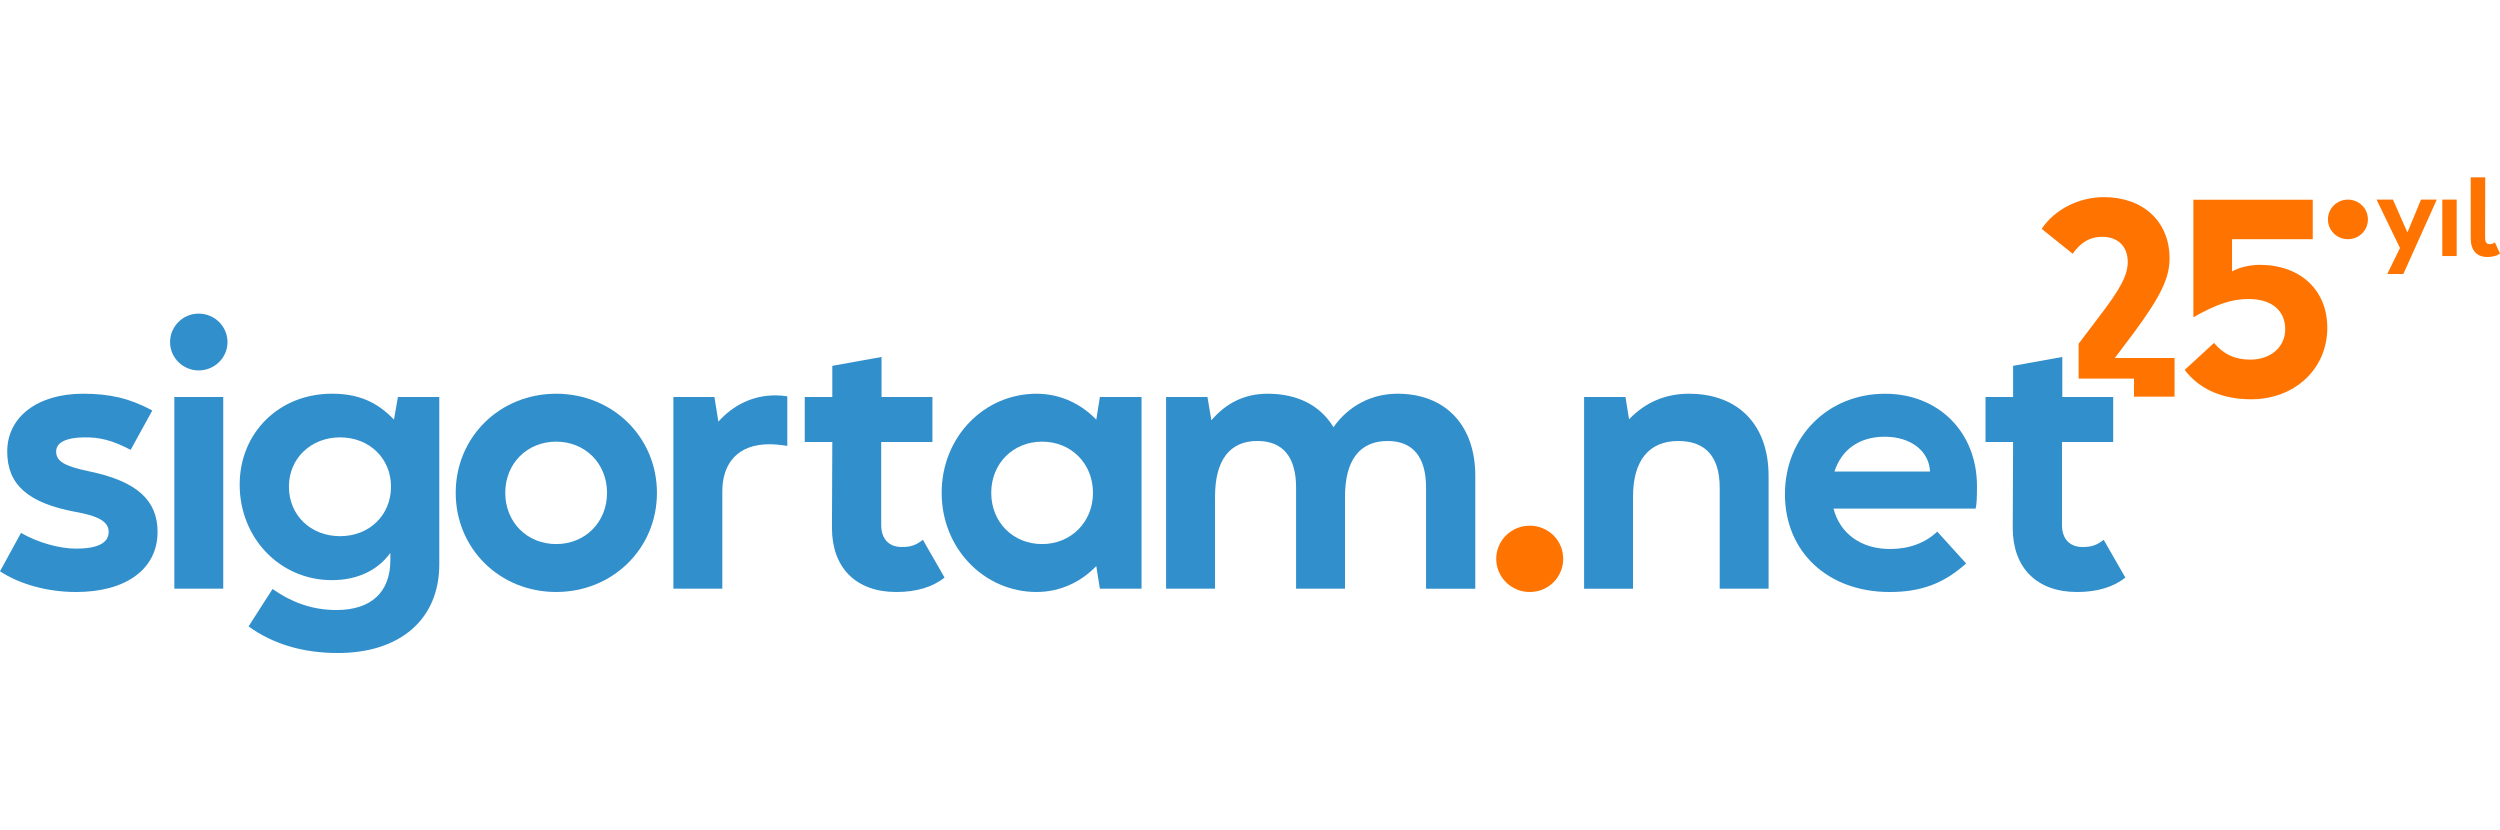
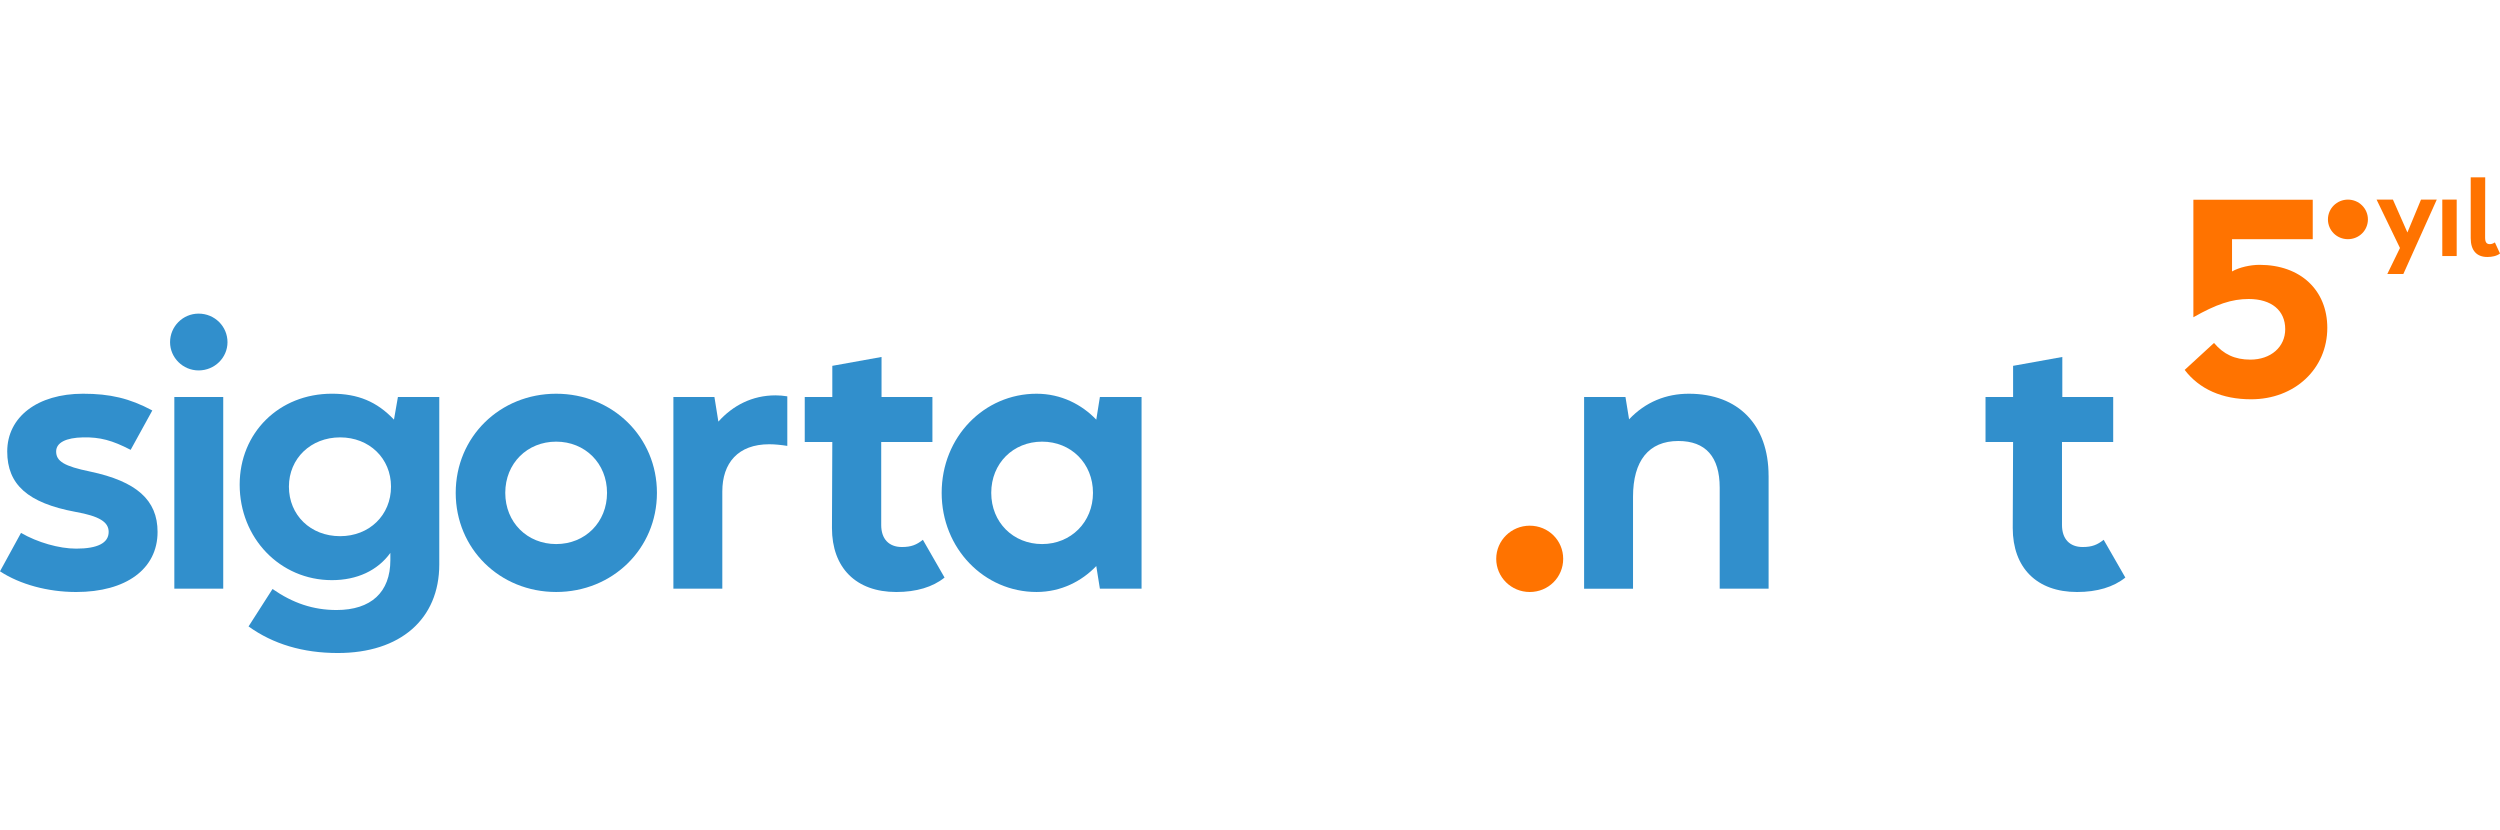
<svg xmlns="http://www.w3.org/2000/svg" id="Layer_1" data-name="Layer 1" viewBox="0 0 1224.4 406.7">
  <defs>
    <style>
      .cls-1 {
        fill: #318fcc;
      }

      .cls-2 {
        fill: #ff7300;
      }

      .cls-3 {
        fill: #ff7300;
      }
    </style>
  </defs>
  <g>
    <path class="cls-2" d="M1175.41,121.47l-11.46-23.72h8l7.1,16.1,6.67-16.1h7.72l-16.38,36.45h-7.86l6.2-12.73Z" />
-     <path class="cls-2" d="M1196.14,97.75h7.05v27.65h-7.05v-27.65Z" />
+     <path class="cls-2" d="M1196.14,97.75h7.05v27.65h-7.05v-27.65" />
    <path class="cls-2" d="M1210.06,116.64v-29.78h7.1l-.05,29.49c0,2.18.62,3.22,2.32,3.22.9,0,1.56-.28,2.46-.85l2.51,5.44c-1.61,1.23-3.88,1.7-6.2,1.7-5.3,0-8.14-3.27-8.14-9.23Z" />
  </g>
  <path class="cls-2" d="M1140.13,107.45c0-5.37,4.41-9.69,9.79-9.69s9.79,4.32,9.79,9.69-4.32,9.69-9.79,9.69-9.79-4.32-9.79-9.69Z" />
  <path class="cls-2" d="M1069.95,181.18l14.39-13.22c4.67,5.57,10.24,8.17,17.76,8.17,10.11,0,17.11-6.22,17.11-14.91,0-9.2-6.74-14.78-17.89-14.78-8.3,0-15.94,2.59-27.09,8.94v-57.55h58.46v19.31h-39.53v15.81c3.63-2.07,9.07-3.24,13.48-3.24,20.09,0,33.18,12.44,33.18,30.85,0,20.09-15.94,35-37.33,35-14.13,0-25.28-4.93-32.53-14.39Z" />
-   <path class="cls-2" d="M1035.73,175.35l9.2-12.18c13.48-18.28,17.63-27.09,17.63-36.68,0-17.89-12.83-29.94-32.15-29.94-12.31,0-24.24,6.09-30.46,15.55l15.17,12.18c4.02-5.7,8.56-8.3,14.39-8.3,7.78,0,12.57,4.67,12.57,12.31,0,6.35-3.37,12.96-14.13,26.96l-9.91,13.08v17.09h27.11v8.85h19.87v-18.92h-29.29Z" />
  <path class="cls-1" d="M0,279.8l10.29-18.81c8.04,4.66,18.65,7.71,27.01,7.71,10.45,0,15.92-2.73,15.92-8.2,0-4.82-4.5-7.71-16.24-9.8-23.31-4.34-33.44-13.35-33.44-29.58,0-16.88,14.79-28.29,37.13-28.29,13.19,0,22.83,2.25,33.93,8.2l-10.61,19.29c-9.01-4.66-14.95-6.27-23.31-6.11-8.36.16-13.18,2.57-13.18,6.91,0,4.82,4.02,7.23,16.56,9.81,22.83,4.82,33.11,13.98,33.11,29.58,0,18.17-15.43,29.43-39.87,29.43-13.83,0-27.49-3.7-37.3-10.13" />
  <path class="cls-1" d="M83.29,167.59c0-7.71,6.27-13.99,13.98-13.99,7.88,0,14.15,6.27,14.15,13.99,0,7.56-6.27,13.83-14.15,13.83-7.71,0-13.98-6.27-13.98-13.83M85.38,194.44h23.95v93.88h-23.95v-93.88Z" />
  <path class="cls-1" d="M194.88,194.43h20.26v81.99c0,26.85-19.14,43.4-49.68,43.4-17.03,0-31.67-4.34-43.73-13.02l11.74-18.33c9.97,6.92,19.93,10.29,31.35,10.29,16.88,0,26.36-8.68,26.36-24.43v-3.54c-6.27,8.68-16.4,13.34-28.62,13.34-25.4,0-45.18-20.57-45.18-46.78,0-25.4,19.29-44.53,45.18-44.53,12.7,0,22.03,3.86,30.39,12.7l1.93-11.09ZM191.5,238.33c0-13.83-10.61-24.12-24.92-24.12s-25.08,10.29-25.08,24.12c0,13.98,10.61,24.27,25.08,24.27,14.31,0,24.92-10.29,24.92-24.27" />
  <path class="cls-1" d="M223.19,241.38c0-27.49,21.71-48.55,49.19-48.55,27.65,0,49.36,21.22,49.36,48.55,0,27.33-21.71,48.55-49.36,48.55-27.65,0-49.19-21.22-49.19-48.55M297.3,241.38c0-14.47-10.77-25.08-24.92-25.08s-24.92,10.61-24.92,25.08c0,14.47,10.77,25.08,24.92,25.08,14.31,0,24.92-10.77,24.92-25.08" />
  <path class="cls-1" d="M385.59,194.11v24.27c-3.06-.48-6.11-.8-8.84-.8-15.28,0-22.99,9.16-22.99,23.16v47.58h-23.96v-93.88h20.1s1.93,12.05,1.93,12.05c7.08-7.88,16.56-12.86,27.98-12.86,1.92,0,3.85.16,5.78.48" />
  <path class="cls-1" d="M462.61,282.86c-5.78,4.66-13.83,7.08-23.64,7.08-19.77,0-31.51-11.9-31.51-31.35l.17-42.12h-13.5v-22.03h13.5s0-15.27,0-15.27l24.11-4.34v19.61s24.92,0,24.92,0v22.03h-25.08s0,40.67,0,40.67c0,6.75,3.7,10.77,10.12,10.77,4.66,0,7.24-1.12,10.29-3.54l10.61,18.49Z" />
  <path class="cls-1" d="M538.68,194.44h20.41v93.88h-20.41s-1.77-11.09-1.77-11.09c-7.08,7.4-17.2,12.7-29.26,12.7-25.56,0-46.46-21.22-46.46-48.55,0-27.49,20.9-48.55,46.46-48.55,12.06,0,22.19,5.3,29.26,12.7l1.77-11.09ZM535.3,241.38c0-14.47-10.77-25.08-24.92-25.08s-24.91,10.61-24.91,25.08c0,14.47,10.77,25.08,24.91,25.08s24.92-10.77,24.92-25.08" />
-   <path class="cls-1" d="M571.1,288.32v-93.88h20.26s1.93,11.41,1.93,11.41c7.23-8.52,16.4-13.02,27.49-13.02,14.79,0,25.88,5.79,32.31,16.4,7.56-10.77,18.97-16.4,31.35-16.4,23.48,0,38.1,15.43,38.1,40.2v55.3h-24.11v-49.52c0-14.95-6.44-22.83-18.81-22.83-13.66,0-20.89,9.32-20.89,27.33v45.01h-23.96v-49.52c0-14.95-6.43-22.83-18.96-22.83-13.5,0-20.74,9.32-20.74,27.33v45.01h-23.95Z" />
  <path class="cls-3" d="M732.79,273.7c0-9.01,7.4-16.24,16.4-16.24,9.16,0,16.4,7.23,16.4,16.24,0,9.01-7.24,16.24-16.4,16.24-9,0-16.4-7.23-16.4-16.24" />
  <path class="cls-1" d="M866.19,233.02v55.3h-23.95v-49.51c0-15.11-6.92-22.83-20.26-22.83-14.47,0-22.19,9.64-22.19,27.33v45.01h-23.96v-93.88h20.26s1.77,10.93,1.77,10.93c8.04-8.52,18.17-12.54,29.26-12.54,24.27,0,39.06,15.27,39.06,40.19" />
-   <path class="cls-1" d="M967.6,249.1h-69.61c3.06,12.05,13.35,19.78,27.65,19.78,9.32,0,17.2-2.9,23.15-8.52l14.14,15.59c-10.93,9.81-22.02,13.99-37.46,13.99-30.22,0-51.28-19.62-51.28-47.91,0-28.14,21.06-49.19,49.04-49.19,26.2,0,45.01,18.81,45.01,45.18,0,5.95-.16,9.16-.65,11.09M945.25,230.93c-.48-10.13-9.49-17.04-22.19-17.04-12.54,0-21.22,6.43-24.6,17.04h46.78Z" />
  <path class="cls-1" d="M1040.91,282.86c-5.78,4.66-13.83,7.08-23.64,7.08-19.77,0-31.51-11.9-31.51-31.35l.17-42.12h-13.5v-22.03h13.5s0-15.27,0-15.27l24.11-4.34v19.61s24.92,0,24.92,0v22.03h-25.08s0,40.67,0,40.67c0,6.75,3.7,10.77,10.12,10.77,4.66,0,7.24-1.12,10.29-3.54l10.61,18.49Z" />
</svg>